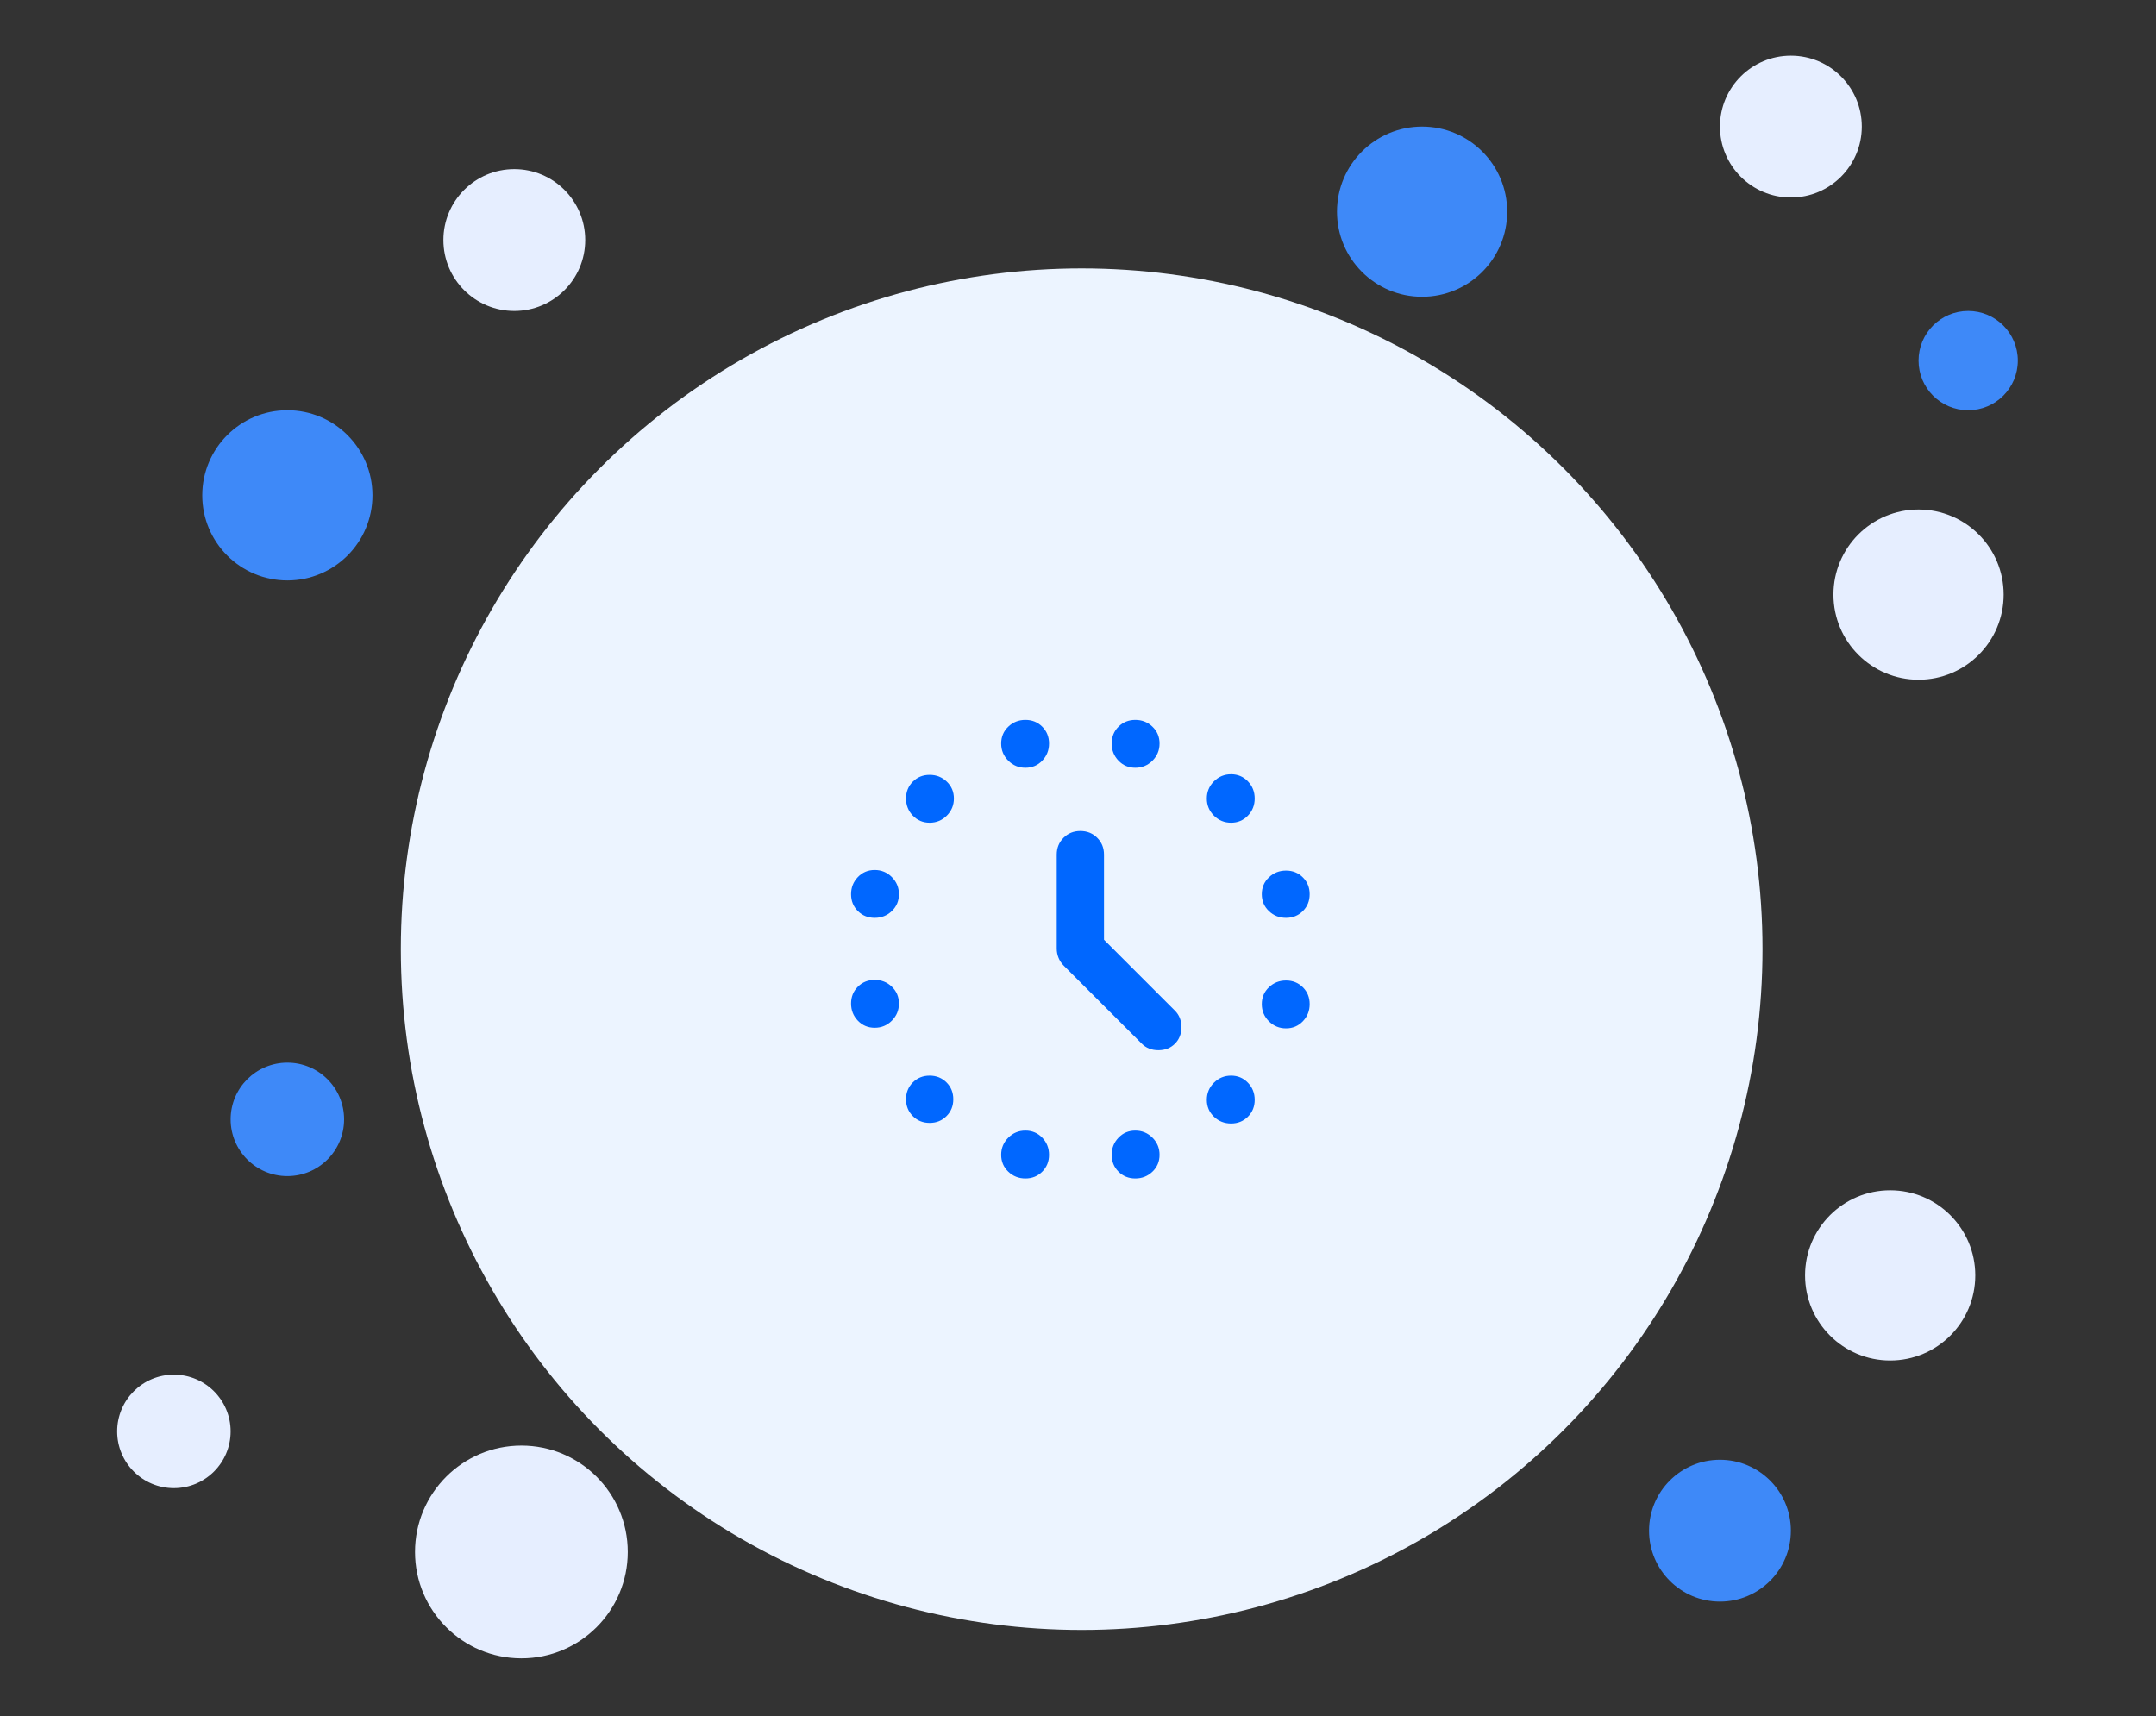
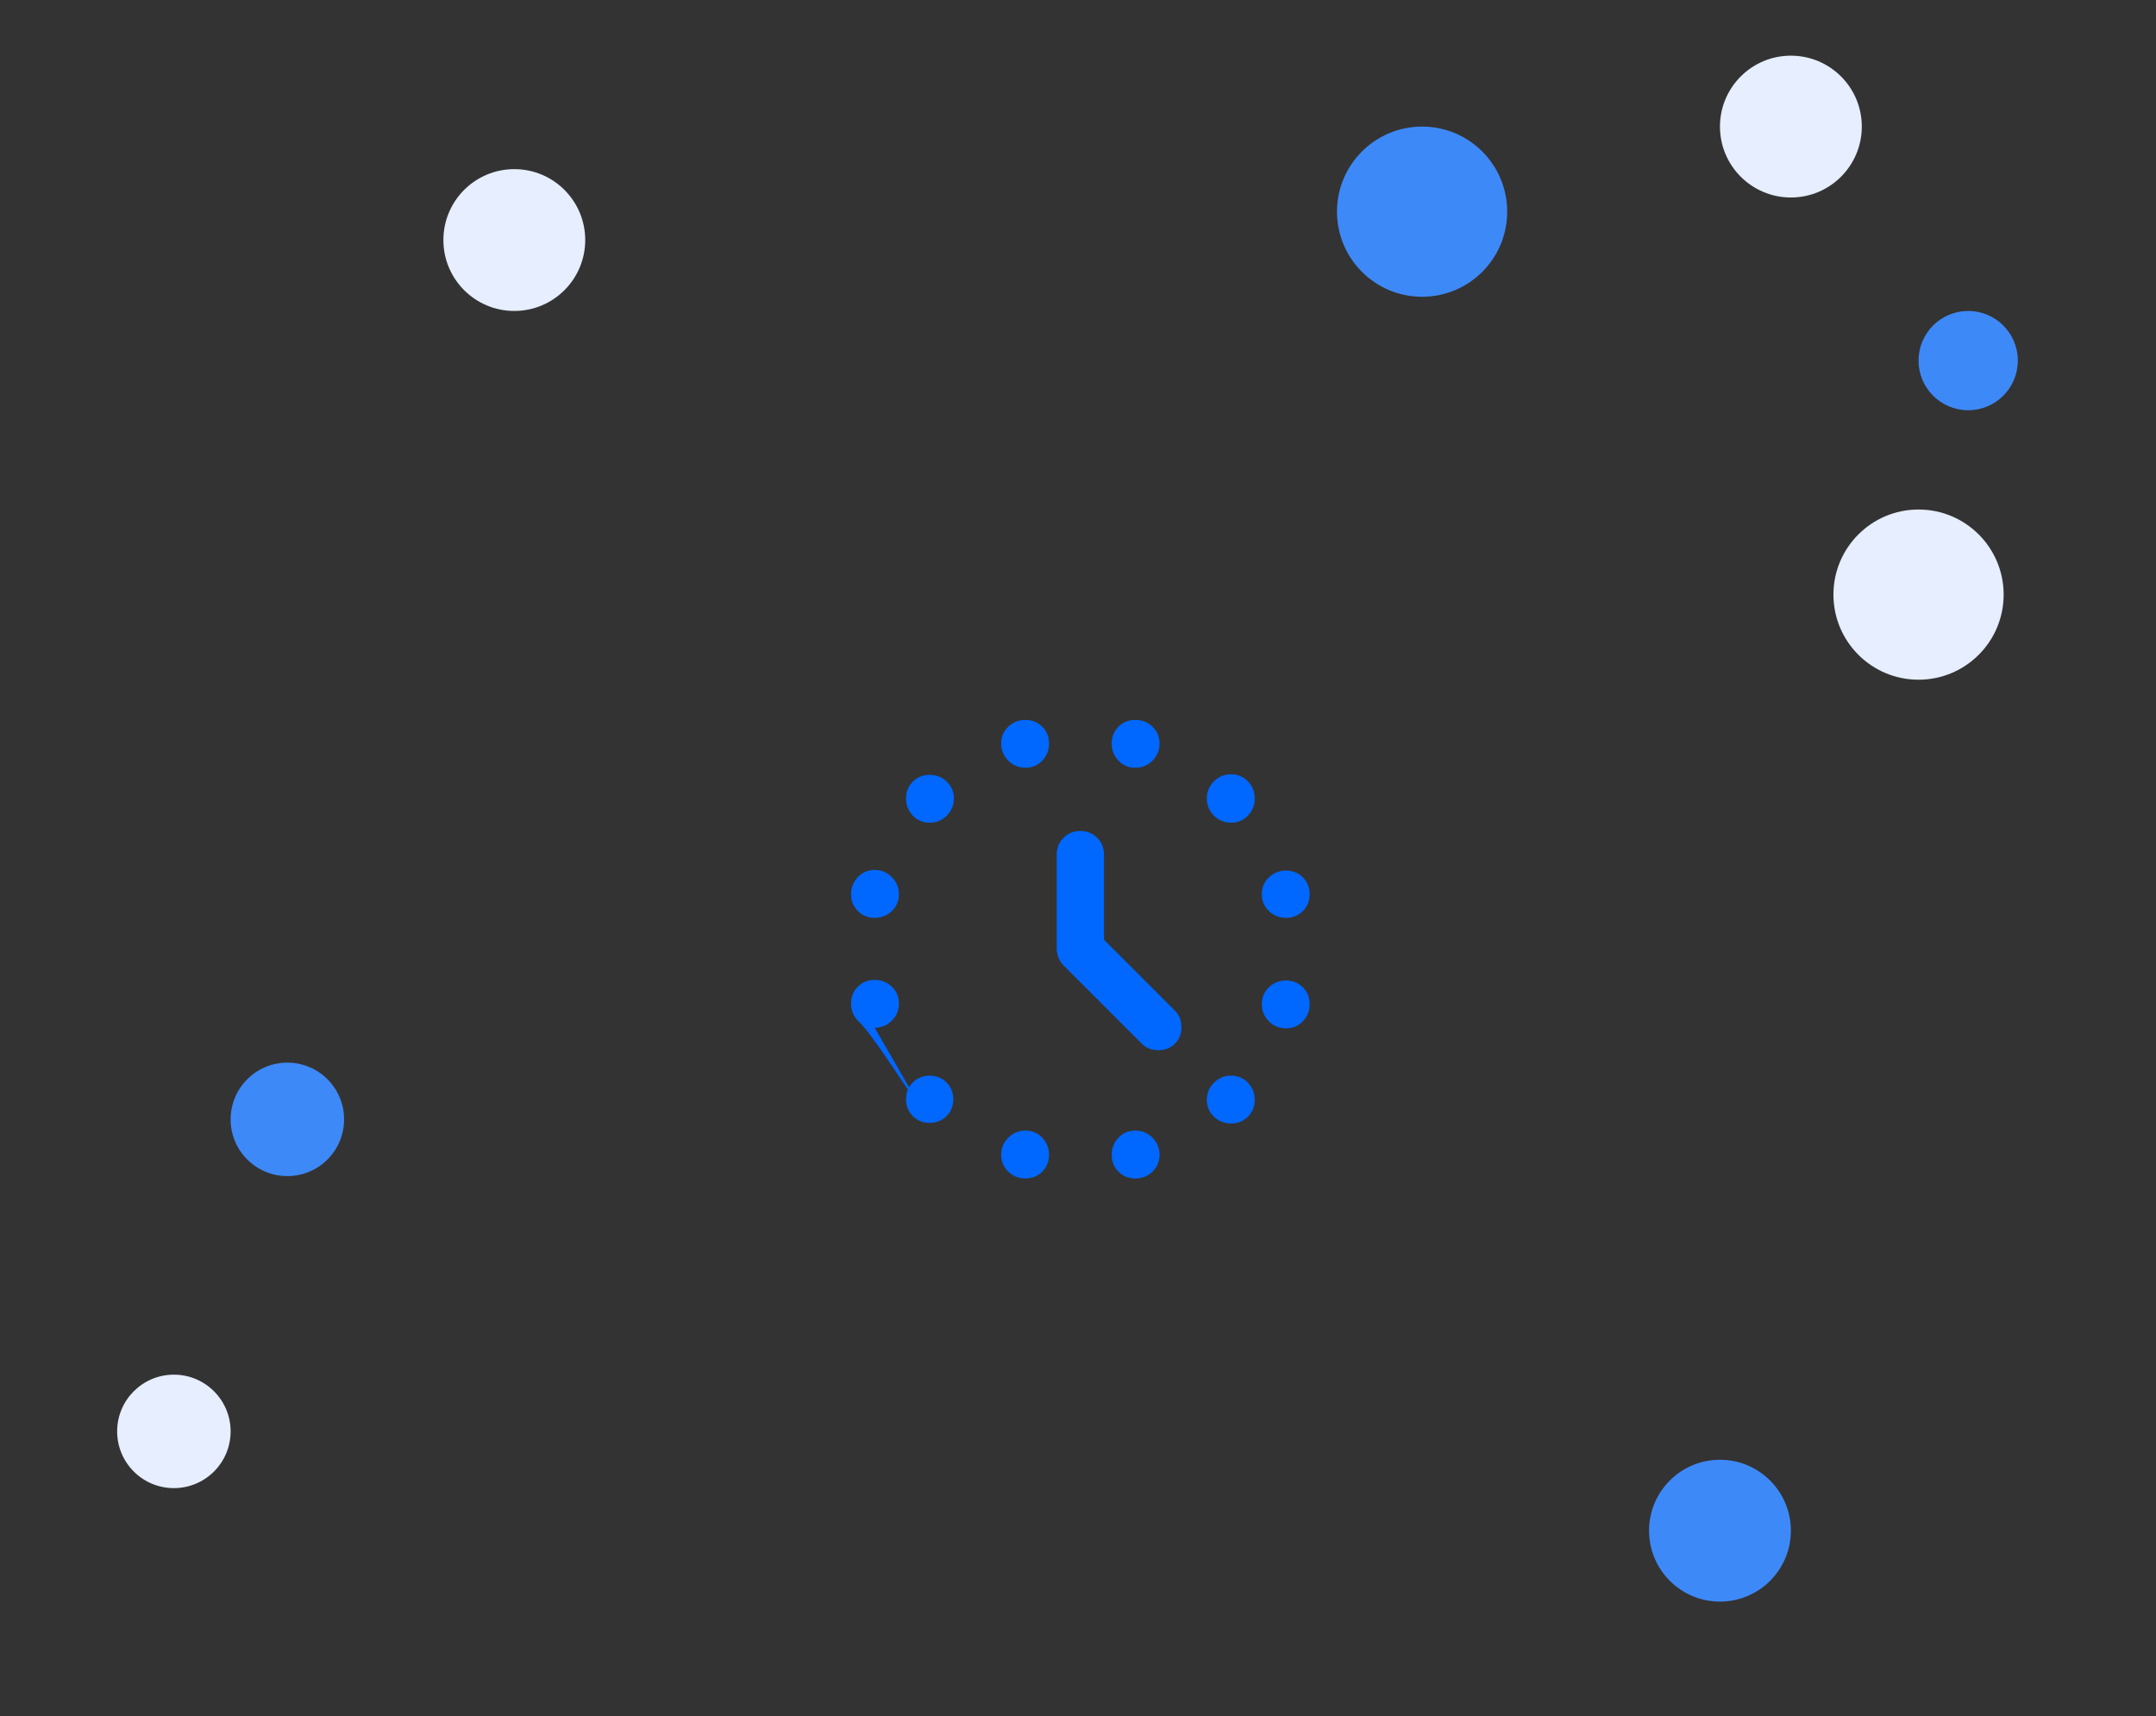
<svg xmlns="http://www.w3.org/2000/svg" width="152" height="121" viewBox="0 0 152 121" fill="none">
  <rect x="0" y="0" width="152" height="121" fill="#333333" stroke="none" />
-   <circle cx="6" cy="6" r="6" transform="matrix(-1 0 0 1 139.259 83.925)" fill="#E6EEFF" />
  <circle cx="6" cy="6" r="6" transform="matrix(-1 0 0 1 141.259 35.925)" fill="#E6EEFF" />
-   <circle cx="6" cy="6" r="6" transform="matrix(-1 0 0 1 26.259 28.925)" fill="#3E89F8" />
  <circle cx="5" cy="5" r="5" transform="matrix(-1 0 0 1 126.259 102.925)" fill="#3E89F8" />
  <circle cx="3.5" cy="3.5" r="3.5" transform="matrix(-1 0 0 1 142.259 21.925)" fill="#3E89F8" />
  <circle cx="6" cy="6" r="6" transform="matrix(-1 0 0 1 106.259 8.925)" fill="#3E89F8" />
  <circle cx="4" cy="4" r="4" transform="matrix(-1 0 0 1 24.259 74.925)" fill="#3E89F8" />
  <circle cx="4" cy="4" r="4" transform="matrix(-1 0 0 1 16.259 96.925)" fill="#E6EEFF" />
  <circle cx="5" cy="5" r="5" transform="matrix(-1 0 0 1 41.259 11.925)" fill="#E6EEFF" />
  <circle cx="5" cy="5" r="5" transform="matrix(-1 0 0 1 131.259 3.925)" fill="#E6EEFF" />
-   <circle cx="7.5" cy="7.5" r="7.5" transform="matrix(-1 0 0 1 44.259 101.925)" fill="#E6EEFF" />
-   <circle cx="76.259" cy="66.925" r="48" fill="#ECF4FF" />
  <mask id="mask0_2258_3026" style="mask-type:alpha" maskUnits="userSpaceOnUse" x="56" y="46" width="41" height="41">
    <rect x="56.167" y="46.925" width="40" height="40" fill="#D9D9D9" />
  </mask>
  <g mask="url(#mask0_2258_3026)">
-     <path d="M65.542 58.008C65.069 58.008 64.674 57.841 64.354 57.508C64.035 57.175 63.875 56.772 63.875 56.3C63.875 55.827 64.035 55.431 64.354 55.112C64.674 54.792 65.069 54.633 65.542 54.633C66.014 54.633 66.417 54.792 66.75 55.112C67.083 55.431 67.25 55.827 67.25 56.3C67.25 56.772 67.083 57.175 66.75 57.508C66.417 57.841 66.014 58.008 65.542 58.008ZM72.292 54.133C71.819 54.133 71.417 53.966 71.083 53.633C70.75 53.3 70.583 52.897 70.583 52.425C70.583 51.952 70.75 51.556 71.083 51.237C71.417 50.917 71.819 50.758 72.292 50.758C72.764 50.758 73.16 50.917 73.479 51.237C73.799 51.556 73.958 51.952 73.958 52.425C73.958 52.897 73.799 53.3 73.479 53.633C73.16 53.966 72.764 54.133 72.292 54.133ZM80.042 54.133C79.569 54.133 79.174 53.966 78.854 53.633C78.535 53.3 78.375 52.897 78.375 52.425C78.375 51.952 78.535 51.556 78.854 51.237C79.174 50.917 79.569 50.758 80.042 50.758C80.514 50.758 80.917 50.917 81.25 51.237C81.583 51.556 81.75 51.952 81.75 52.425C81.75 52.897 81.583 53.3 81.25 53.633C80.917 53.966 80.514 54.133 80.042 54.133ZM86.792 58.008C86.319 58.008 85.917 57.841 85.583 57.508C85.25 57.175 85.083 56.772 85.083 56.3C85.083 55.827 85.25 55.425 85.583 55.091C85.917 54.758 86.319 54.591 86.792 54.591C87.264 54.591 87.66 54.758 87.979 55.091C88.299 55.425 88.458 55.827 88.458 56.3C88.458 56.772 88.299 57.175 87.979 57.508C87.66 57.841 87.264 58.008 86.792 58.008ZM90.667 64.716C90.194 64.716 89.792 64.556 89.458 64.237C89.125 63.917 88.958 63.522 88.958 63.05C88.958 62.577 89.125 62.181 89.458 61.862C89.792 61.542 90.194 61.383 90.667 61.383C91.139 61.383 91.535 61.542 91.854 61.862C92.174 62.181 92.333 62.577 92.333 63.05C92.333 63.522 92.174 63.917 91.854 64.237C91.535 64.556 91.139 64.716 90.667 64.716ZM90.667 72.508C90.194 72.508 89.792 72.341 89.458 72.008C89.125 71.674 88.958 71.272 88.958 70.799C88.958 70.327 89.125 69.931 89.458 69.612C89.792 69.293 90.194 69.133 90.667 69.133C91.139 69.133 91.535 69.293 91.854 69.612C92.174 69.931 92.333 70.327 92.333 70.799C92.333 71.272 92.174 71.674 91.854 72.008C91.535 72.341 91.139 72.508 90.667 72.508ZM86.792 79.216C86.319 79.216 85.917 79.056 85.583 78.737C85.25 78.418 85.083 78.022 85.083 77.549C85.083 77.077 85.25 76.674 85.583 76.341C85.917 76.008 86.319 75.841 86.792 75.841C87.264 75.841 87.66 76.008 87.979 76.341C88.299 76.674 88.458 77.077 88.458 77.549C88.458 78.022 88.299 78.418 87.979 78.737C87.66 79.056 87.264 79.216 86.792 79.216ZM80.042 83.091C79.569 83.091 79.174 82.931 78.854 82.612C78.535 82.293 78.375 81.897 78.375 81.424C78.375 80.952 78.535 80.549 78.854 80.216C79.174 79.883 79.569 79.716 80.042 79.716C80.514 79.716 80.917 79.883 81.25 80.216C81.583 80.549 81.75 80.952 81.75 81.424C81.75 81.897 81.583 82.293 81.25 82.612C80.917 82.931 80.514 83.091 80.042 83.091ZM72.292 83.091C71.819 83.091 71.417 82.931 71.083 82.612C70.75 82.293 70.583 81.897 70.583 81.424C70.583 80.952 70.75 80.549 71.083 80.216C71.417 79.883 71.819 79.716 72.292 79.716C72.764 79.716 73.16 79.883 73.479 80.216C73.799 80.549 73.958 80.952 73.958 81.424C73.958 81.897 73.799 82.293 73.479 82.612C73.16 82.931 72.764 83.091 72.292 83.091ZM65.542 79.174C65.069 79.174 64.674 79.015 64.354 78.695C64.035 78.376 63.875 77.98 63.875 77.508C63.875 77.036 64.035 76.64 64.354 76.32C64.674 76.001 65.069 75.841 65.542 75.841C66.014 75.841 66.41 76.001 66.729 76.32C67.049 76.64 67.208 77.036 67.208 77.508C67.208 77.98 67.049 78.376 66.729 78.695C66.41 79.015 66.014 79.174 65.542 79.174ZM61.667 72.466C61.194 72.466 60.799 72.299 60.479 71.966C60.16 71.633 60 71.23 60 70.758C60 70.286 60.16 69.89 60.479 69.57C60.799 69.251 61.194 69.091 61.667 69.091C62.139 69.091 62.542 69.251 62.875 69.57C63.208 69.89 63.375 70.286 63.375 70.758C63.375 71.23 63.208 71.633 62.875 71.966C62.542 72.299 62.139 72.466 61.667 72.466ZM61.667 64.716C61.194 64.716 60.799 64.556 60.479 64.237C60.16 63.917 60 63.522 60 63.05C60 62.577 60.16 62.175 60.479 61.841C60.799 61.508 61.194 61.341 61.667 61.341C62.139 61.341 62.542 61.508 62.875 61.841C63.208 62.175 63.375 62.577 63.375 63.05C63.375 63.522 63.208 63.917 62.875 64.237C62.542 64.556 62.139 64.716 61.667 64.716ZM77.833 66.258L82.833 71.258C83.139 71.563 83.292 71.952 83.292 72.424C83.292 72.897 83.139 73.286 82.833 73.591C82.528 73.897 82.139 74.049 81.667 74.049C81.194 74.049 80.806 73.897 80.5 73.591L75 68.091C74.833 67.924 74.708 67.737 74.625 67.529C74.542 67.32 74.5 67.105 74.5 66.883V60.258C74.5 59.786 74.66 59.39 74.979 59.07C75.299 58.751 75.694 58.591 76.167 58.591C76.639 58.591 77.035 58.751 77.354 59.07C77.674 59.39 77.833 59.786 77.833 60.258V66.258Z" fill="#0067FF" />
+     <path d="M65.542 58.008C65.069 58.008 64.674 57.841 64.354 57.508C64.035 57.175 63.875 56.772 63.875 56.3C63.875 55.827 64.035 55.431 64.354 55.112C64.674 54.792 65.069 54.633 65.542 54.633C66.014 54.633 66.417 54.792 66.75 55.112C67.083 55.431 67.25 55.827 67.25 56.3C67.25 56.772 67.083 57.175 66.75 57.508C66.417 57.841 66.014 58.008 65.542 58.008ZM72.292 54.133C71.819 54.133 71.417 53.966 71.083 53.633C70.75 53.3 70.583 52.897 70.583 52.425C70.583 51.952 70.75 51.556 71.083 51.237C71.417 50.917 71.819 50.758 72.292 50.758C72.764 50.758 73.16 50.917 73.479 51.237C73.799 51.556 73.958 51.952 73.958 52.425C73.958 52.897 73.799 53.3 73.479 53.633C73.16 53.966 72.764 54.133 72.292 54.133ZM80.042 54.133C79.569 54.133 79.174 53.966 78.854 53.633C78.535 53.3 78.375 52.897 78.375 52.425C78.375 51.952 78.535 51.556 78.854 51.237C79.174 50.917 79.569 50.758 80.042 50.758C80.514 50.758 80.917 50.917 81.25 51.237C81.583 51.556 81.75 51.952 81.75 52.425C81.75 52.897 81.583 53.3 81.25 53.633C80.917 53.966 80.514 54.133 80.042 54.133ZM86.792 58.008C86.319 58.008 85.917 57.841 85.583 57.508C85.25 57.175 85.083 56.772 85.083 56.3C85.083 55.827 85.25 55.425 85.583 55.091C85.917 54.758 86.319 54.591 86.792 54.591C87.264 54.591 87.66 54.758 87.979 55.091C88.299 55.425 88.458 55.827 88.458 56.3C88.458 56.772 88.299 57.175 87.979 57.508C87.66 57.841 87.264 58.008 86.792 58.008ZM90.667 64.716C90.194 64.716 89.792 64.556 89.458 64.237C89.125 63.917 88.958 63.522 88.958 63.05C88.958 62.577 89.125 62.181 89.458 61.862C89.792 61.542 90.194 61.383 90.667 61.383C91.139 61.383 91.535 61.542 91.854 61.862C92.174 62.181 92.333 62.577 92.333 63.05C92.333 63.522 92.174 63.917 91.854 64.237C91.535 64.556 91.139 64.716 90.667 64.716ZM90.667 72.508C90.194 72.508 89.792 72.341 89.458 72.008C89.125 71.674 88.958 71.272 88.958 70.799C88.958 70.327 89.125 69.931 89.458 69.612C89.792 69.293 90.194 69.133 90.667 69.133C91.139 69.133 91.535 69.293 91.854 69.612C92.174 69.931 92.333 70.327 92.333 70.799C92.333 71.272 92.174 71.674 91.854 72.008C91.535 72.341 91.139 72.508 90.667 72.508ZM86.792 79.216C86.319 79.216 85.917 79.056 85.583 78.737C85.25 78.418 85.083 78.022 85.083 77.549C85.083 77.077 85.25 76.674 85.583 76.341C85.917 76.008 86.319 75.841 86.792 75.841C87.264 75.841 87.66 76.008 87.979 76.341C88.299 76.674 88.458 77.077 88.458 77.549C88.458 78.022 88.299 78.418 87.979 78.737C87.66 79.056 87.264 79.216 86.792 79.216ZM80.042 83.091C79.569 83.091 79.174 82.931 78.854 82.612C78.535 82.293 78.375 81.897 78.375 81.424C78.375 80.952 78.535 80.549 78.854 80.216C79.174 79.883 79.569 79.716 80.042 79.716C80.514 79.716 80.917 79.883 81.25 80.216C81.583 80.549 81.75 80.952 81.75 81.424C81.75 81.897 81.583 82.293 81.25 82.612C80.917 82.931 80.514 83.091 80.042 83.091ZM72.292 83.091C71.819 83.091 71.417 82.931 71.083 82.612C70.75 82.293 70.583 81.897 70.583 81.424C70.583 80.952 70.75 80.549 71.083 80.216C71.417 79.883 71.819 79.716 72.292 79.716C72.764 79.716 73.16 79.883 73.479 80.216C73.799 80.549 73.958 80.952 73.958 81.424C73.958 81.897 73.799 82.293 73.479 82.612C73.16 82.931 72.764 83.091 72.292 83.091ZM65.542 79.174C65.069 79.174 64.674 79.015 64.354 78.695C64.035 78.376 63.875 77.98 63.875 77.508C63.875 77.036 64.035 76.64 64.354 76.32C64.674 76.001 65.069 75.841 65.542 75.841C66.014 75.841 66.41 76.001 66.729 76.32C67.049 76.64 67.208 77.036 67.208 77.508C67.208 77.98 67.049 78.376 66.729 78.695C66.41 79.015 66.014 79.174 65.542 79.174ZC61.194 72.466 60.799 72.299 60.479 71.966C60.16 71.633 60 71.23 60 70.758C60 70.286 60.16 69.89 60.479 69.57C60.799 69.251 61.194 69.091 61.667 69.091C62.139 69.091 62.542 69.251 62.875 69.57C63.208 69.89 63.375 70.286 63.375 70.758C63.375 71.23 63.208 71.633 62.875 71.966C62.542 72.299 62.139 72.466 61.667 72.466ZM61.667 64.716C61.194 64.716 60.799 64.556 60.479 64.237C60.16 63.917 60 63.522 60 63.05C60 62.577 60.16 62.175 60.479 61.841C60.799 61.508 61.194 61.341 61.667 61.341C62.139 61.341 62.542 61.508 62.875 61.841C63.208 62.175 63.375 62.577 63.375 63.05C63.375 63.522 63.208 63.917 62.875 64.237C62.542 64.556 62.139 64.716 61.667 64.716ZM77.833 66.258L82.833 71.258C83.139 71.563 83.292 71.952 83.292 72.424C83.292 72.897 83.139 73.286 82.833 73.591C82.528 73.897 82.139 74.049 81.667 74.049C81.194 74.049 80.806 73.897 80.5 73.591L75 68.091C74.833 67.924 74.708 67.737 74.625 67.529C74.542 67.32 74.5 67.105 74.5 66.883V60.258C74.5 59.786 74.66 59.39 74.979 59.07C75.299 58.751 75.694 58.591 76.167 58.591C76.639 58.591 77.035 58.751 77.354 59.07C77.674 59.39 77.833 59.786 77.833 60.258V66.258Z" fill="#0067FF" />
  </g>
</svg>